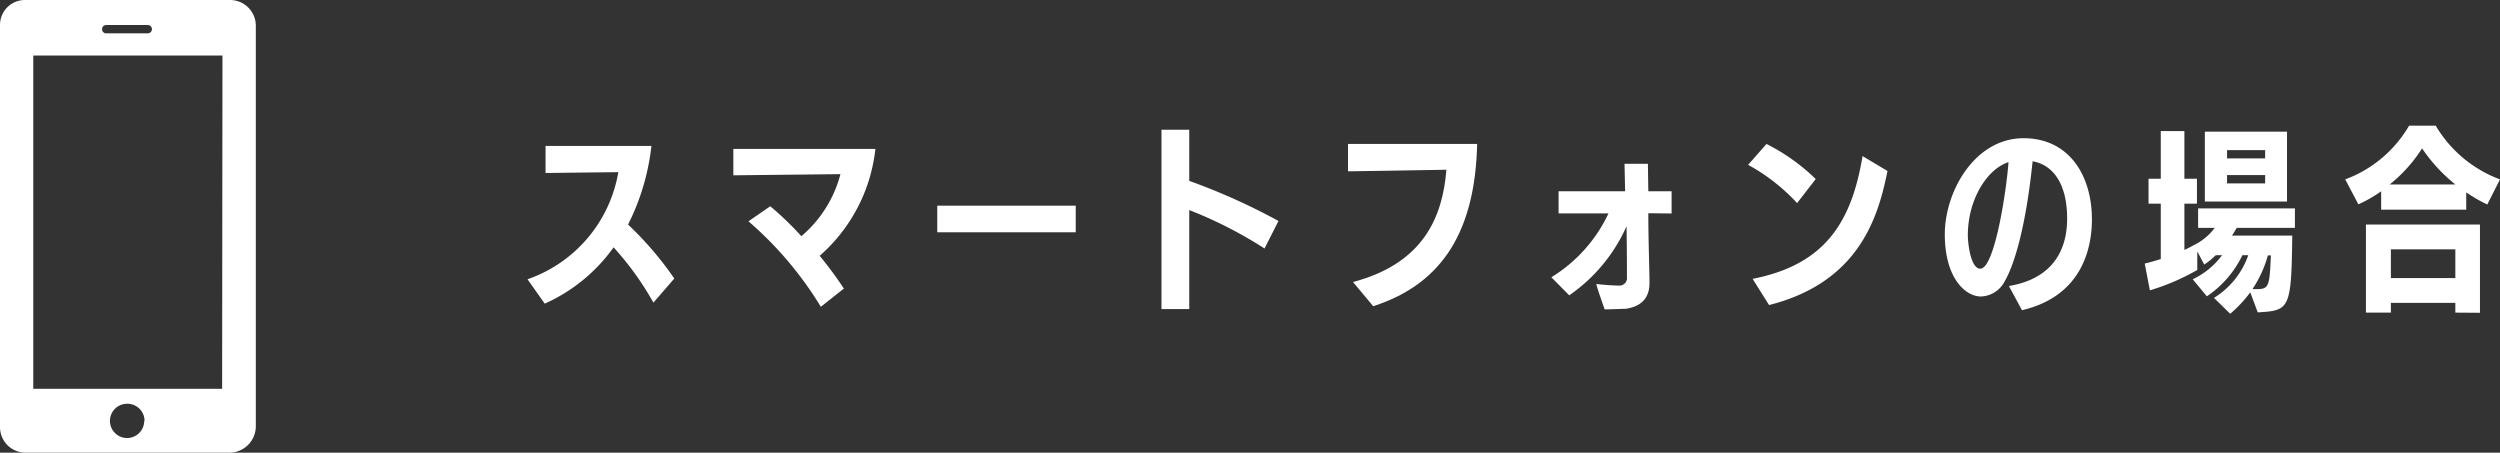
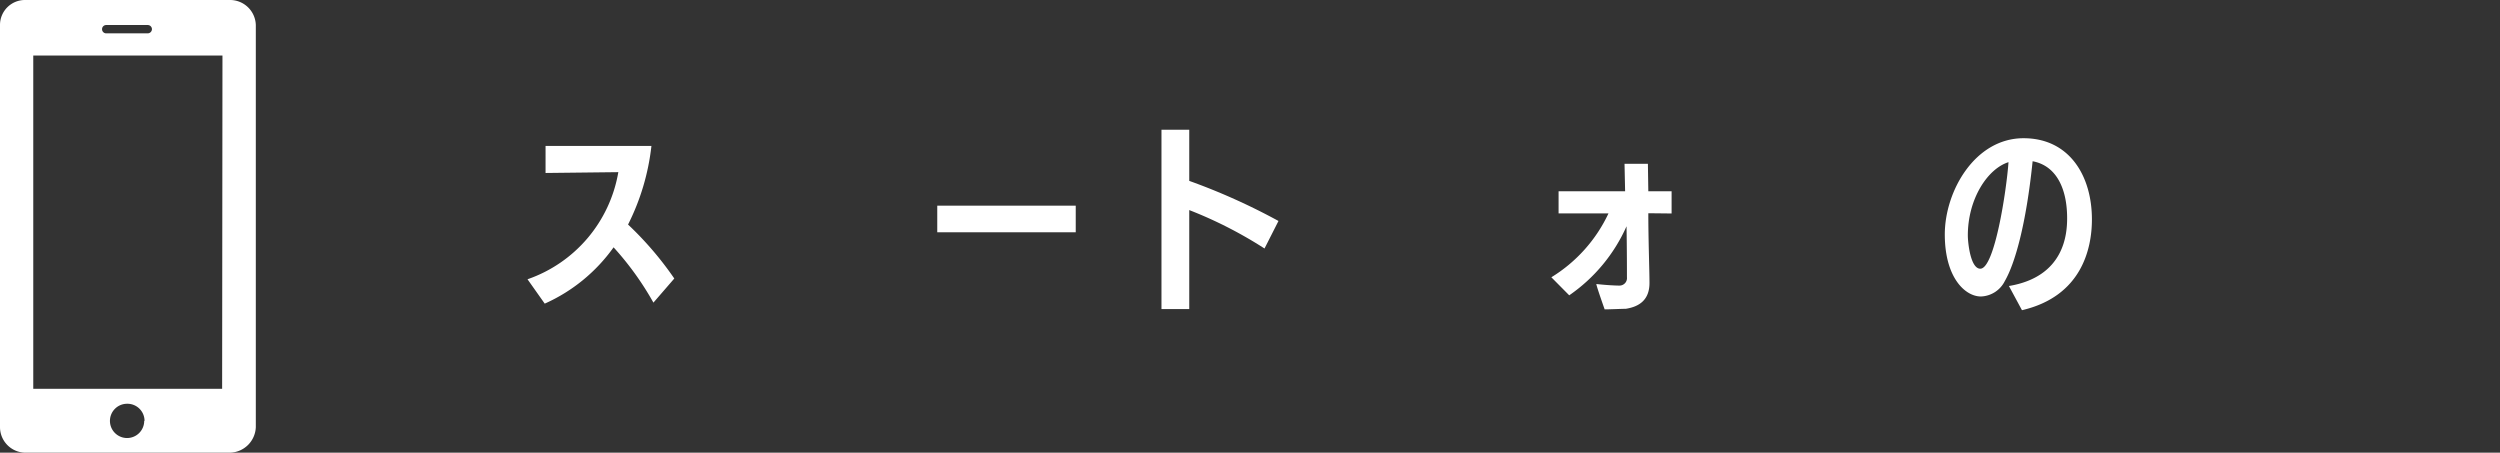
<svg xmlns="http://www.w3.org/2000/svg" viewBox="0 0 300.61 54.43">
  <rect x="0" y="0" width="300.61" height="54.43" fill="#333333" stroke="none" />
  <title>entry-sp</title>
  <g id="f829d03a-3b2e-40f7-9f42-c89ef7feb299" data-name="レイヤー 2">
    <g id="e8c70c52-4693-4dcc-9cf6-fd6f0980c2b8" data-name="design">
      <path d="M78.57,36.39a35.84,35.84,0,0,0-4.79-6.65,20.31,20.31,0,0,1-8.28,6.77l-2.07-2.93A16.58,16.58,0,0,0,74.35,20.7l-8.75.1V17.55H78.33A27.79,27.79,0,0,1,75.52,27a40.19,40.19,0,0,1,5.56,6.49Z" style="fill:#fff" />
-       <path d="M98.7,36.89A43.28,43.28,0,0,0,90,26.61l2.62-1.81a38.35,38.35,0,0,1,3.74,3.6,14.66,14.66,0,0,0,4.7-7.46l-12.88.14V17.91h17.08a19.92,19.92,0,0,1-6.7,12.85,44.86,44.86,0,0,1,2.91,3.94Z" style="fill:#fff" />
      <path d="M112.7,27.93v-3.2h16.65v3.2Z" style="fill:#fff" />
      <path d="M152.05,29.88A50.9,50.9,0,0,0,143,25.26v11.9l-3.34,0V15.6H143v6.15a75.75,75.75,0,0,1,10.73,4.82Z" style="fill:#fff" />
-       <path d="M162.69,33.91c8.46-2.24,10.78-7.8,11.23-13.5-3.29.07-11.83.19-11.83.19V17.31l15.53,0c-.24,10.11-3.89,16.74-12.5,19.51Z" style="fill:#fff" />
      <path d="M198.2,25.64c0,3.24.14,6.82.14,8.39,0,2-1.19,2.84-2.84,3.1-.38,0-1.9.07-2.55.07,0,0-1-2.81-1-3.05,1.22.14,2.36.19,2.77.19a.9.9,0,0,0,.91-1c0-.77,0-3.41-.05-6.13a19.87,19.87,0,0,1-6.89,8.3l-2.15-2.17a17.91,17.91,0,0,0,6.87-7.68h-6V23h8l-.07-3.3h2.81l.05,3.3H201v2.67Z" style="fill:#fff" />
-       <path d="M216.09,24.42a23,23,0,0,0-5.89-4.6l2.21-2.51a23.85,23.85,0,0,1,5.92,4.22Zm-5.35,9.11c8.61-1.69,11.88-6.68,13.22-14.76l3,1.79c-1.08,5.32-3.27,13.35-14.24,16.12Z" style="fill:#fff" />
      <path d="M241.56,34.39c6.72-1.12,7-6.32,7-8.16,0-3.6-1.33-6.32-4.15-6.84-.78,7.65-2.14,12.33-3.34,14.4a3.34,3.34,0,0,1-2.88,1.86c-1.89,0-4.34-2.26-4.34-7.46s3.62-11.57,9.47-11.57c5.5,0,8.22,4.51,8.22,9.76,0,3.57-1.26,9.25-8.41,10.92Zm-4.94-6.08c0,.83.31,4,1.5,4,1.72,0,3.15-9.4,3.39-12.81C239,20.29,236.62,23.9,236.62,28.31Z" style="fill:#fff" />
-       <path d="M270.58,35.15a15.38,15.38,0,0,1-2.41,2.58l-1.95-1.91a9.86,9.86,0,0,0,4.12-5.13h-.71a12.39,12.39,0,0,1-4.27,4.94l-1.7-2.05a9.36,9.36,0,0,0,3.53-2.89h-.76a9.93,9.93,0,0,1-1.38,1.12l-.84-1.57v2.22a26.77,26.77,0,0,1-5.7,2.45l-.62-3.22c.6-.14,1.27-.33,1.93-.54V24.49h-1.47v-3h1.47V15.76h2.84v5.73h1.51v3h-1.51v5.56a10.7,10.7,0,0,0,1.12-.57l.22-.1a1.13,1.13,0,0,1,.21-.12,7,7,0,0,0,2.1-1.86h-2V25.06h11.64V27.4h-7q-.26.47-.57.93h7.25c-.1,8.9-.33,9-4.15,9.23Zm-5.46-10.92v-8.4H275v8.4Zm7.25-6.18h-4.58v1h4.58Zm0,3h-4.58v1h4.58Zm-1.31,13.72c1.76,0,1.83-.07,2-4.06h-.36a14,14,0,0,1-1.86,4.06Z" style="fill:#fff" />
-       <path d="M299.08,24.59a18.23,18.23,0,0,1-2.53-1.46v2.08H286.32V23a15.9,15.9,0,0,1-2.74,1.57l-1.58-3a14.86,14.86,0,0,0,7.68-6.46h3.2a15.07,15.07,0,0,0,7.73,6.46Zm-3.84,13V36.42h-7.75v1.17h-3V27H298.2V37.61Zm0-15.41a19.68,19.68,0,0,1-4-4.34,17.81,17.81,0,0,1-3.89,4.34Zm0,7.8h-7.75v3.46h7.75Z" style="fill:#fff" />
      <path d="M27.71,0H2.94A3,3,0,0,0,0,3V51.37a3.08,3.08,0,0,0,2.94,3.06H27.71a3.19,3.19,0,0,0,3.05-3.06V3A3.1,3.1,0,0,0,27.71,0Zm-1,46.75H4V6.68H26.75Zm-9.37,3.86a2.06,2.06,0,1,1-2.06-2.06A2.06,2.06,0,0,1,17.38,50.61Zm.93-47.1a.51.51,0,0,1-.5.5h-5a.5.5,0,0,1-.5-.5h0a.5.5,0,0,1,.5-.5h5a.5.5,0,0,1,.5.5Z" style="fill:#fff" />
    </g>
  </g>
</svg>